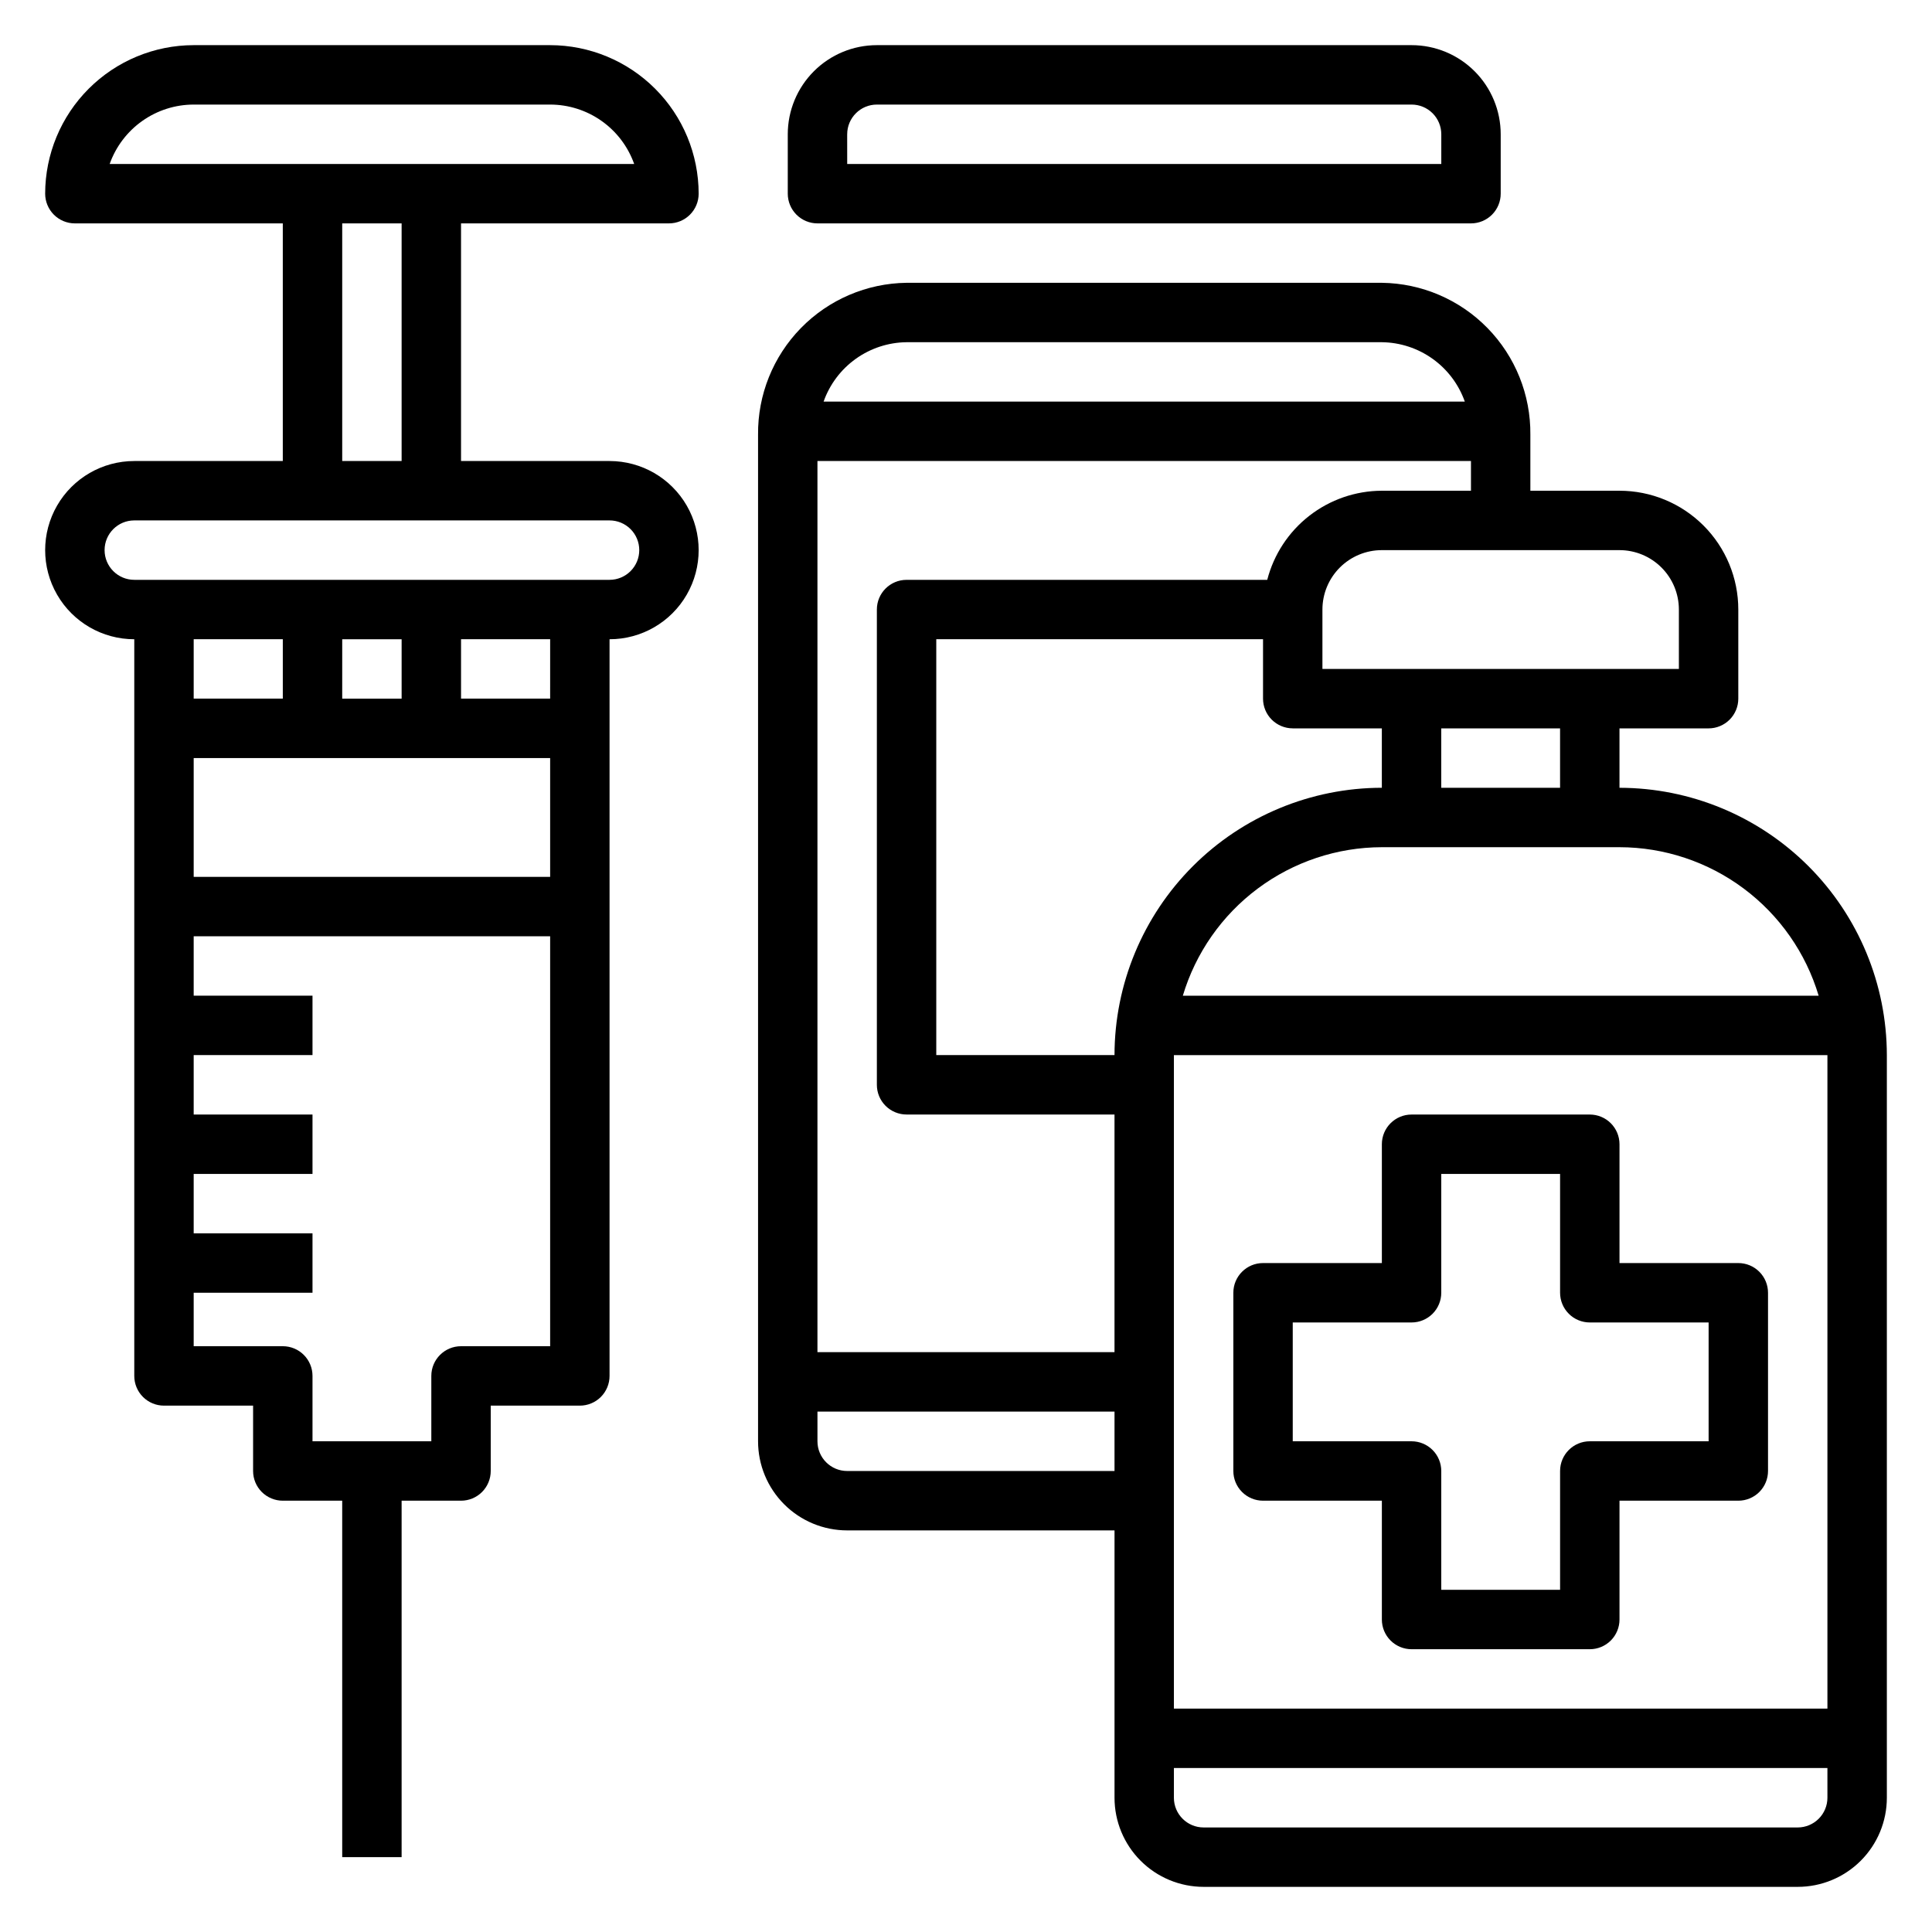
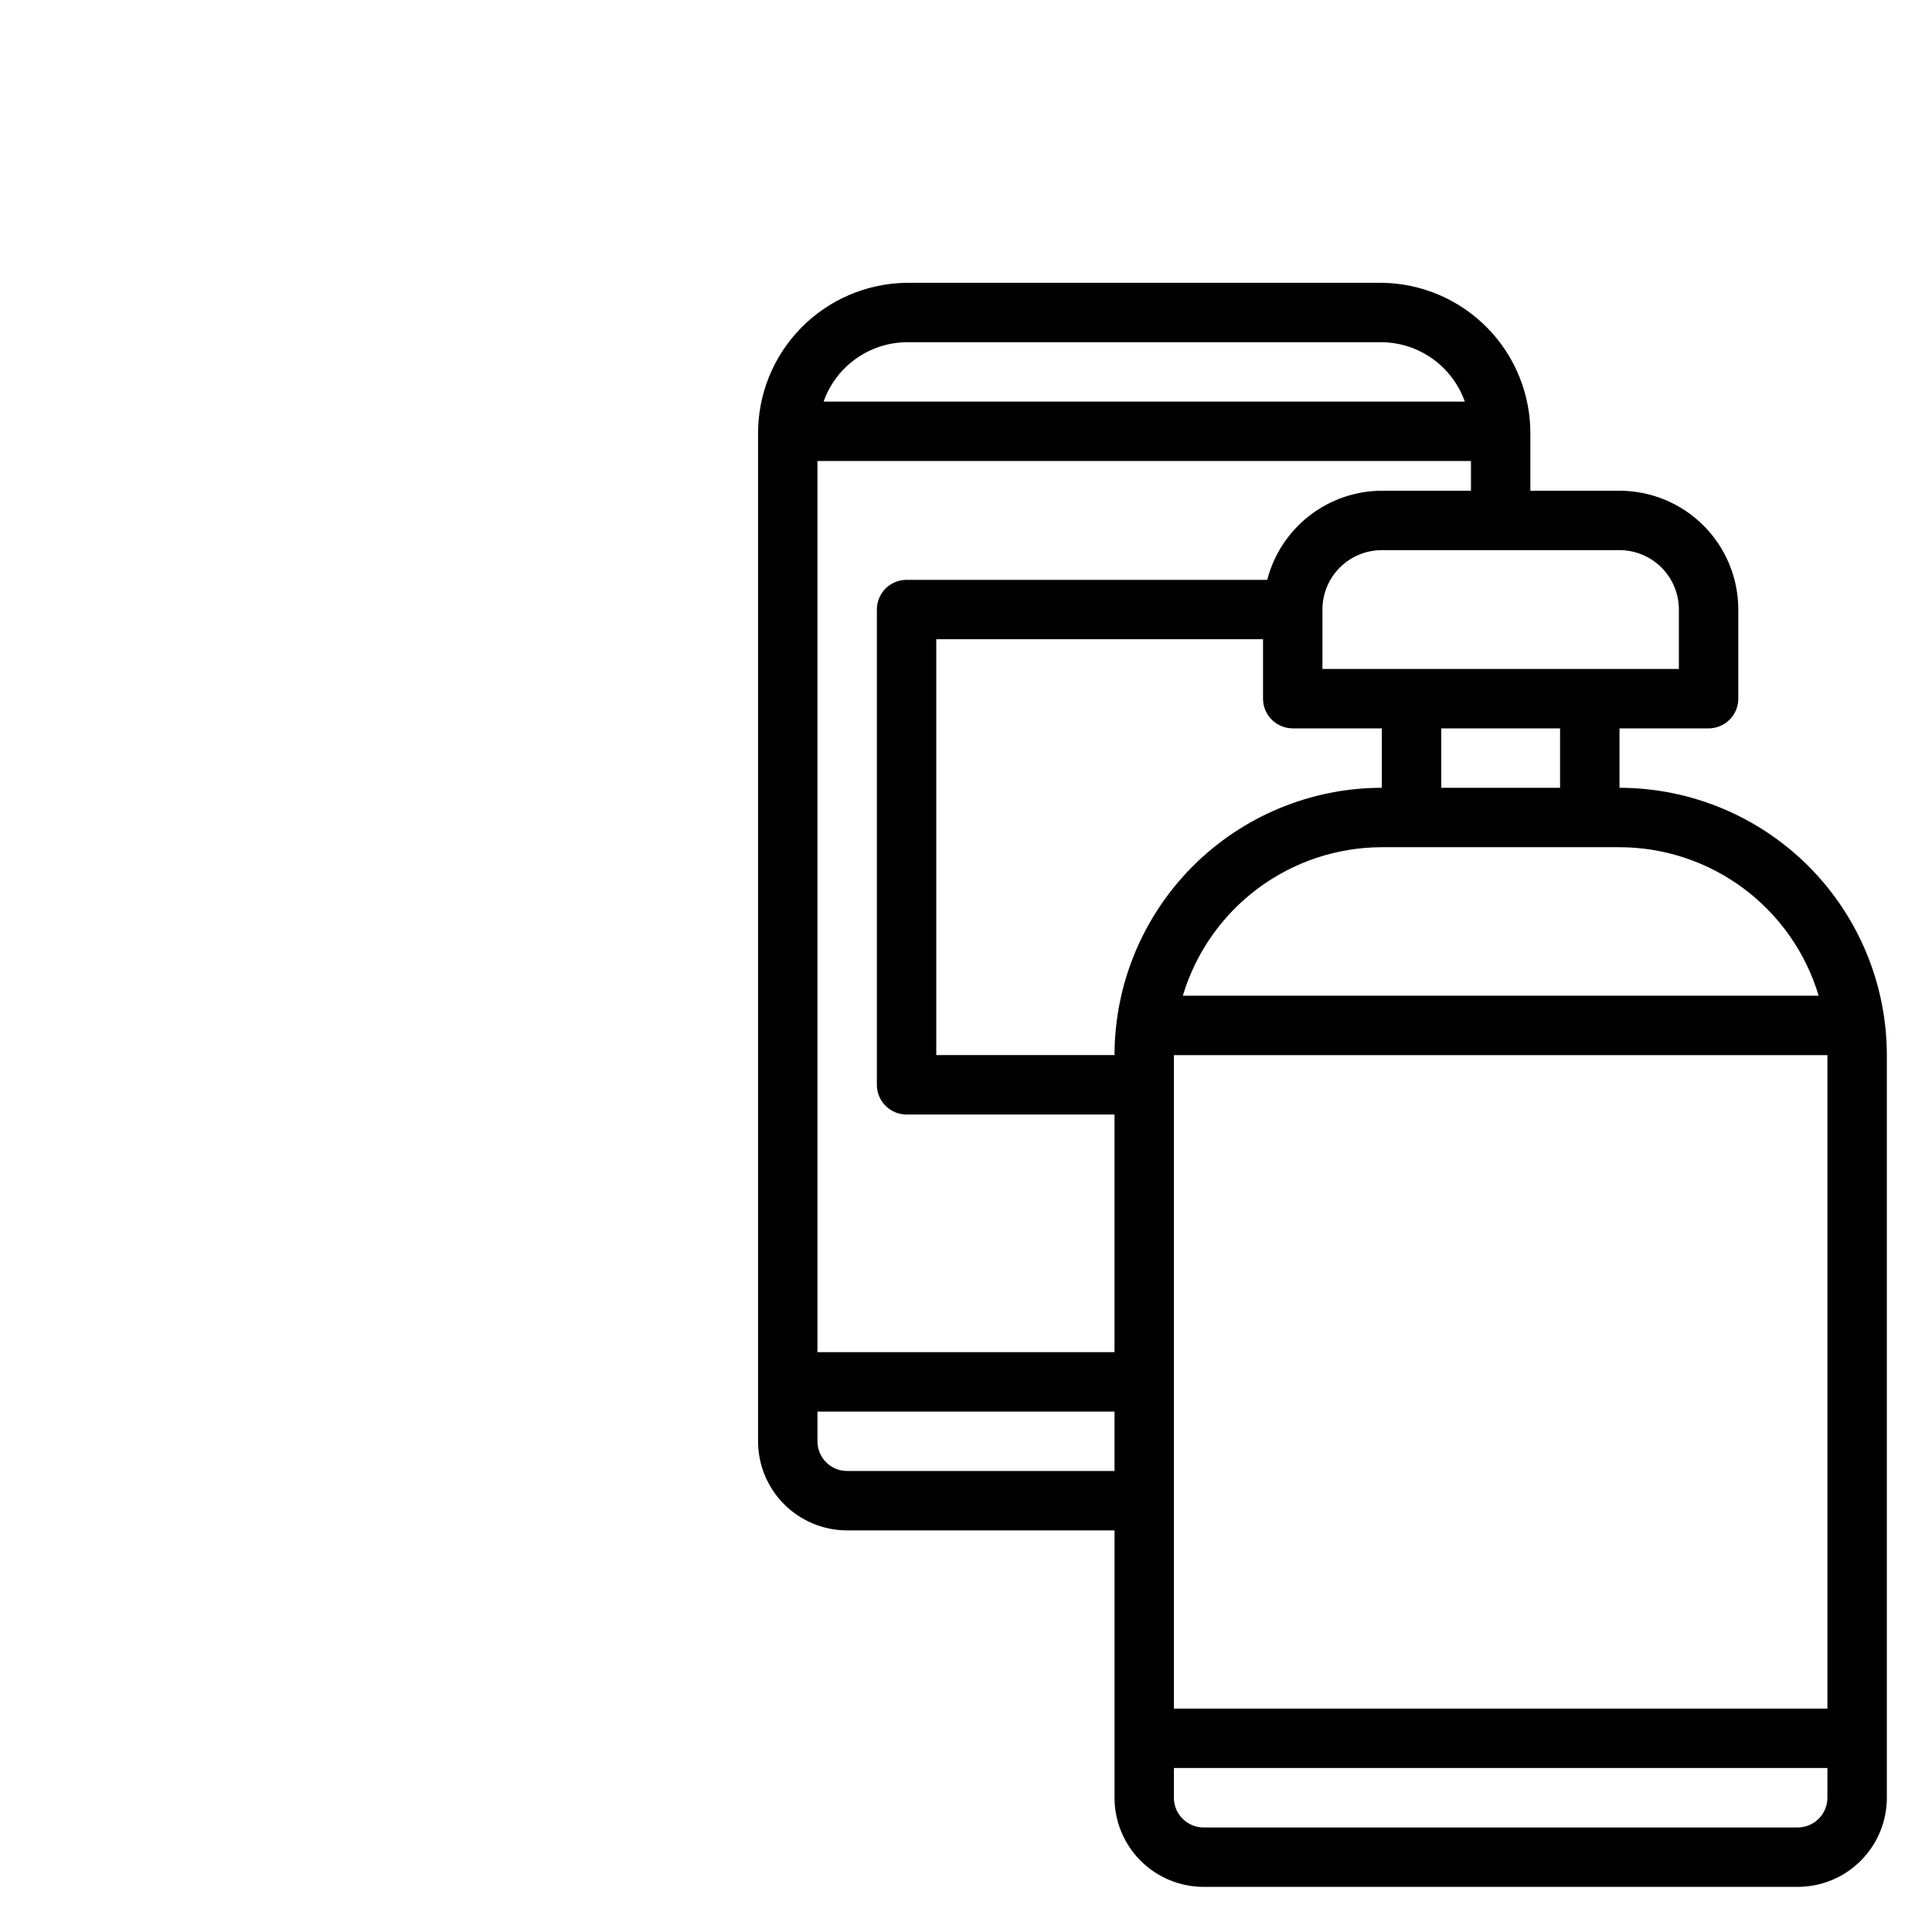
<svg xmlns="http://www.w3.org/2000/svg" fill="#000000" width="800px" height="800px" version="1.1" viewBox="144 144 512 512">
  <g>
-     <path d="m321.28 203.2c2.09 0 4.09-0.832 5.566-2.309s2.305-3.477 2.305-5.566c-0.012-10.434-4.16-20.438-11.539-27.816-7.379-7.379-17.383-11.531-27.82-11.543h-94.465c-10.434 0.012-20.438 4.164-27.816 11.543-7.379 7.379-11.531 17.383-11.543 27.816 0 2.09 0.832 4.09 2.305 5.566 1.477 1.477 3.481 2.309 5.566 2.309h55.105v62.977h-39.359c-8.438 0-16.234 4.5-20.453 11.805-4.219 7.309-4.219 16.312 0 23.617 4.219 7.309 12.016 11.809 20.453 11.809v195.23c0 2.086 0.828 4.09 2.305 5.566 1.477 1.477 3.481 2.305 5.566 2.305h23.617v17.32c0 2.086 0.828 4.09 2.305 5.566s3.481 2.305 5.566 2.305h15.742l0.004 94.465h15.742v-94.465h15.746c2.086 0 4.09-0.828 5.566-2.305 1.473-1.477 2.305-3.481 2.305-5.566v-17.32h23.617c2.086 0 4.09-0.828 5.566-2.305 1.473-1.477 2.305-3.481 2.305-5.566v-195.23c8.438 0 16.234-4.5 20.453-11.809 4.215-7.305 4.215-16.309 0-23.617-4.219-7.305-12.016-11.805-20.453-11.805h-39.359v-62.977zm-125.95-31.488h94.465c4.883 0.004 9.645 1.52 13.633 4.34 3.988 2.82 7.004 6.801 8.637 11.402h-139c1.637-4.602 4.652-8.582 8.641-11.402 3.988-2.82 8.746-4.336 13.629-4.34zm0 173.18h94.465v31.488h-94.465zm39.359-15.742 0.004-15.746h15.742v15.742zm-15.742-0.004h-23.617v-15.742h23.617zm47.23 171.61 0.004 0.004c-4.348 0-7.875 3.523-7.875 7.871v17.316h-31.488v-17.316c0-2.09-0.828-4.09-2.305-5.566-1.477-1.477-3.477-2.305-5.566-2.305h-23.617v-14.172h31.488v-15.742h-31.488v-15.746h31.488v-15.742h-31.488v-15.746h31.488v-15.742h-31.488v-15.746h94.465v108.64zm23.617-171.61h-23.613v-15.742h23.617zm23.617-39.359c0 2.09-0.828 4.09-2.305 5.566-1.477 1.477-3.481 2.309-5.566 2.309h-125.95c-4.348 0-7.871-3.527-7.871-7.875 0-4.348 3.523-7.871 7.871-7.871h125.95c2.086 0 4.09 0.828 5.566 2.305 1.477 1.477 2.305 3.481 2.305 5.566zm-62.977-23.617-15.742 0.004v-62.977h15.742z" />
    <path d="m573.18 352.77v-15.742h23.617c2.086 0 4.09-0.832 5.566-2.309 1.473-1.473 2.305-3.477 2.305-5.566v-23.613c0-8.352-3.316-16.359-9.223-22.266s-13.914-9.223-22.266-9.223h-23.617v-14.848c0.105-10.555-3.981-20.719-11.359-28.266-7.375-7.547-17.445-11.859-28-11.992h-125.95c-10.555 0.133-20.625 4.445-28 11.992-7.379 7.547-11.465 17.711-11.359 28.266v266.75c0 6.266 2.488 12.273 6.918 16.699 4.426 4.43 10.434 6.918 16.699 6.918h70.848v70.848c0 6.266 2.488 12.27 6.918 16.699 4.426 4.43 10.434 6.918 16.699 6.918h157.44c6.266 0 12.27-2.488 16.699-6.918 4.43-4.43 6.918-10.434 6.918-16.699v-196.8c-0.02-18.781-7.492-36.789-20.773-50.074-13.281-13.281-31.293-20.75-50.074-20.773zm52.742 55.105h-168.46c3.398-11.355 10.363-21.316 19.859-28.402 9.5-7.09 21.031-10.934 32.883-10.957h62.977c11.859 0.016 23.398 3.856 32.902 10.945 9.508 7.09 16.48 17.051 19.879 28.414zm2.363 188.93h-173.19v-173.19h173.19zm-141.7-259.78h23.617v15.742c-18.785 0.023-36.793 7.492-50.074 20.773-13.281 13.285-20.754 31.293-20.773 50.074h-47.234v-110.21h86.594v15.742c0 2.09 0.828 4.094 2.305 5.566 1.477 1.477 3.481 2.309 5.566 2.309zm70.848 15.742h-31.488v-15.742h31.488zm31.488-47.23v15.742h-94.465v-15.742c0-4.176 1.66-8.18 4.613-11.133s6.957-4.613 11.133-4.613h62.977c4.176 0 8.18 1.66 11.133 4.613s4.609 6.957 4.609 11.133zm-78.719-31.488c-6.961 0.023-13.715 2.356-19.211 6.629-5.496 4.273-9.418 10.246-11.16 16.988h-95.582c-4.348 0-7.871 3.523-7.871 7.871v125.95c0 2.086 0.828 4.09 2.305 5.566 1.477 1.473 3.481 2.305 5.566 2.305h55.105v62.977h-78.723v-236.16h173.19v7.871zm-125.95-39.359h125.95c4.836 0.055 9.539 1.598 13.469 4.41 3.934 2.816 6.906 6.773 8.52 11.332h-169.93c1.609-4.559 4.582-8.516 8.516-11.332 3.93-2.812 8.633-4.356 13.469-4.41zm-15.742 299.14c-4.348 0-7.875-3.527-7.875-7.875v-7.871h78.723v15.742zm251.9 94.465h-157.44c-4.348 0-7.875-3.527-7.875-7.875v-7.871h173.19v7.871c0 2.09-0.832 4.09-2.309 5.566-1.477 1.477-3.477 2.309-5.566 2.309z" />
-     <path d="m478.72 541.7h31.488v31.488c0 2.086 0.828 4.09 2.305 5.566 1.477 1.477 3.481 2.305 5.566 2.305h47.234c2.086 0 4.09-0.828 5.566-2.305 1.477-1.477 2.305-3.481 2.305-5.566v-31.488h31.488c2.086 0 4.09-0.828 5.566-2.305 1.477-1.477 2.305-3.481 2.305-5.566v-47.234c0-2.086-0.828-4.09-2.305-5.566-1.477-1.477-3.481-2.305-5.566-2.305h-31.488v-31.488c0-2.086-0.828-4.09-2.305-5.566-1.477-1.477-3.481-2.305-5.566-2.305h-47.234c-4.348 0-7.871 3.523-7.871 7.871v31.488h-31.488c-4.348 0-7.871 3.523-7.871 7.871v47.234c0 2.086 0.828 4.09 2.305 5.566 1.477 1.477 3.481 2.305 5.566 2.305zm7.871-47.23h31.488v-0.004c2.09 0 4.09-0.828 5.566-2.305 1.477-1.477 2.305-3.477 2.305-5.566v-31.488h31.488v31.488c0 2.09 0.832 4.09 2.309 5.566 1.477 1.477 3.477 2.305 5.566 2.305h31.488v31.488h-31.488c-4.348 0-7.875 3.527-7.875 7.875v31.488h-31.488v-31.488c0-2.09-0.828-4.09-2.305-5.566-1.477-1.477-3.477-2.309-5.566-2.309h-31.488z" />
-     <path d="m360.64 203.2h173.19c2.086 0 4.09-0.832 5.566-2.309s2.305-3.477 2.305-5.566v-15.742c0-6.262-2.488-12.27-6.918-16.699-4.43-4.43-10.434-6.918-16.699-6.918h-141.7c-6.266 0-12.27 2.488-16.699 6.918-4.43 4.43-6.918 10.438-6.918 16.699v15.742c0 2.09 0.832 4.09 2.305 5.566 1.477 1.477 3.481 2.309 5.566 2.309zm7.871-23.617h0.004c0-4.348 3.523-7.871 7.871-7.871h141.7c2.09 0 4.09 0.828 5.566 2.305 1.477 1.477 2.305 3.477 2.305 5.566v7.871h-157.44z" />
  </g>
</svg>